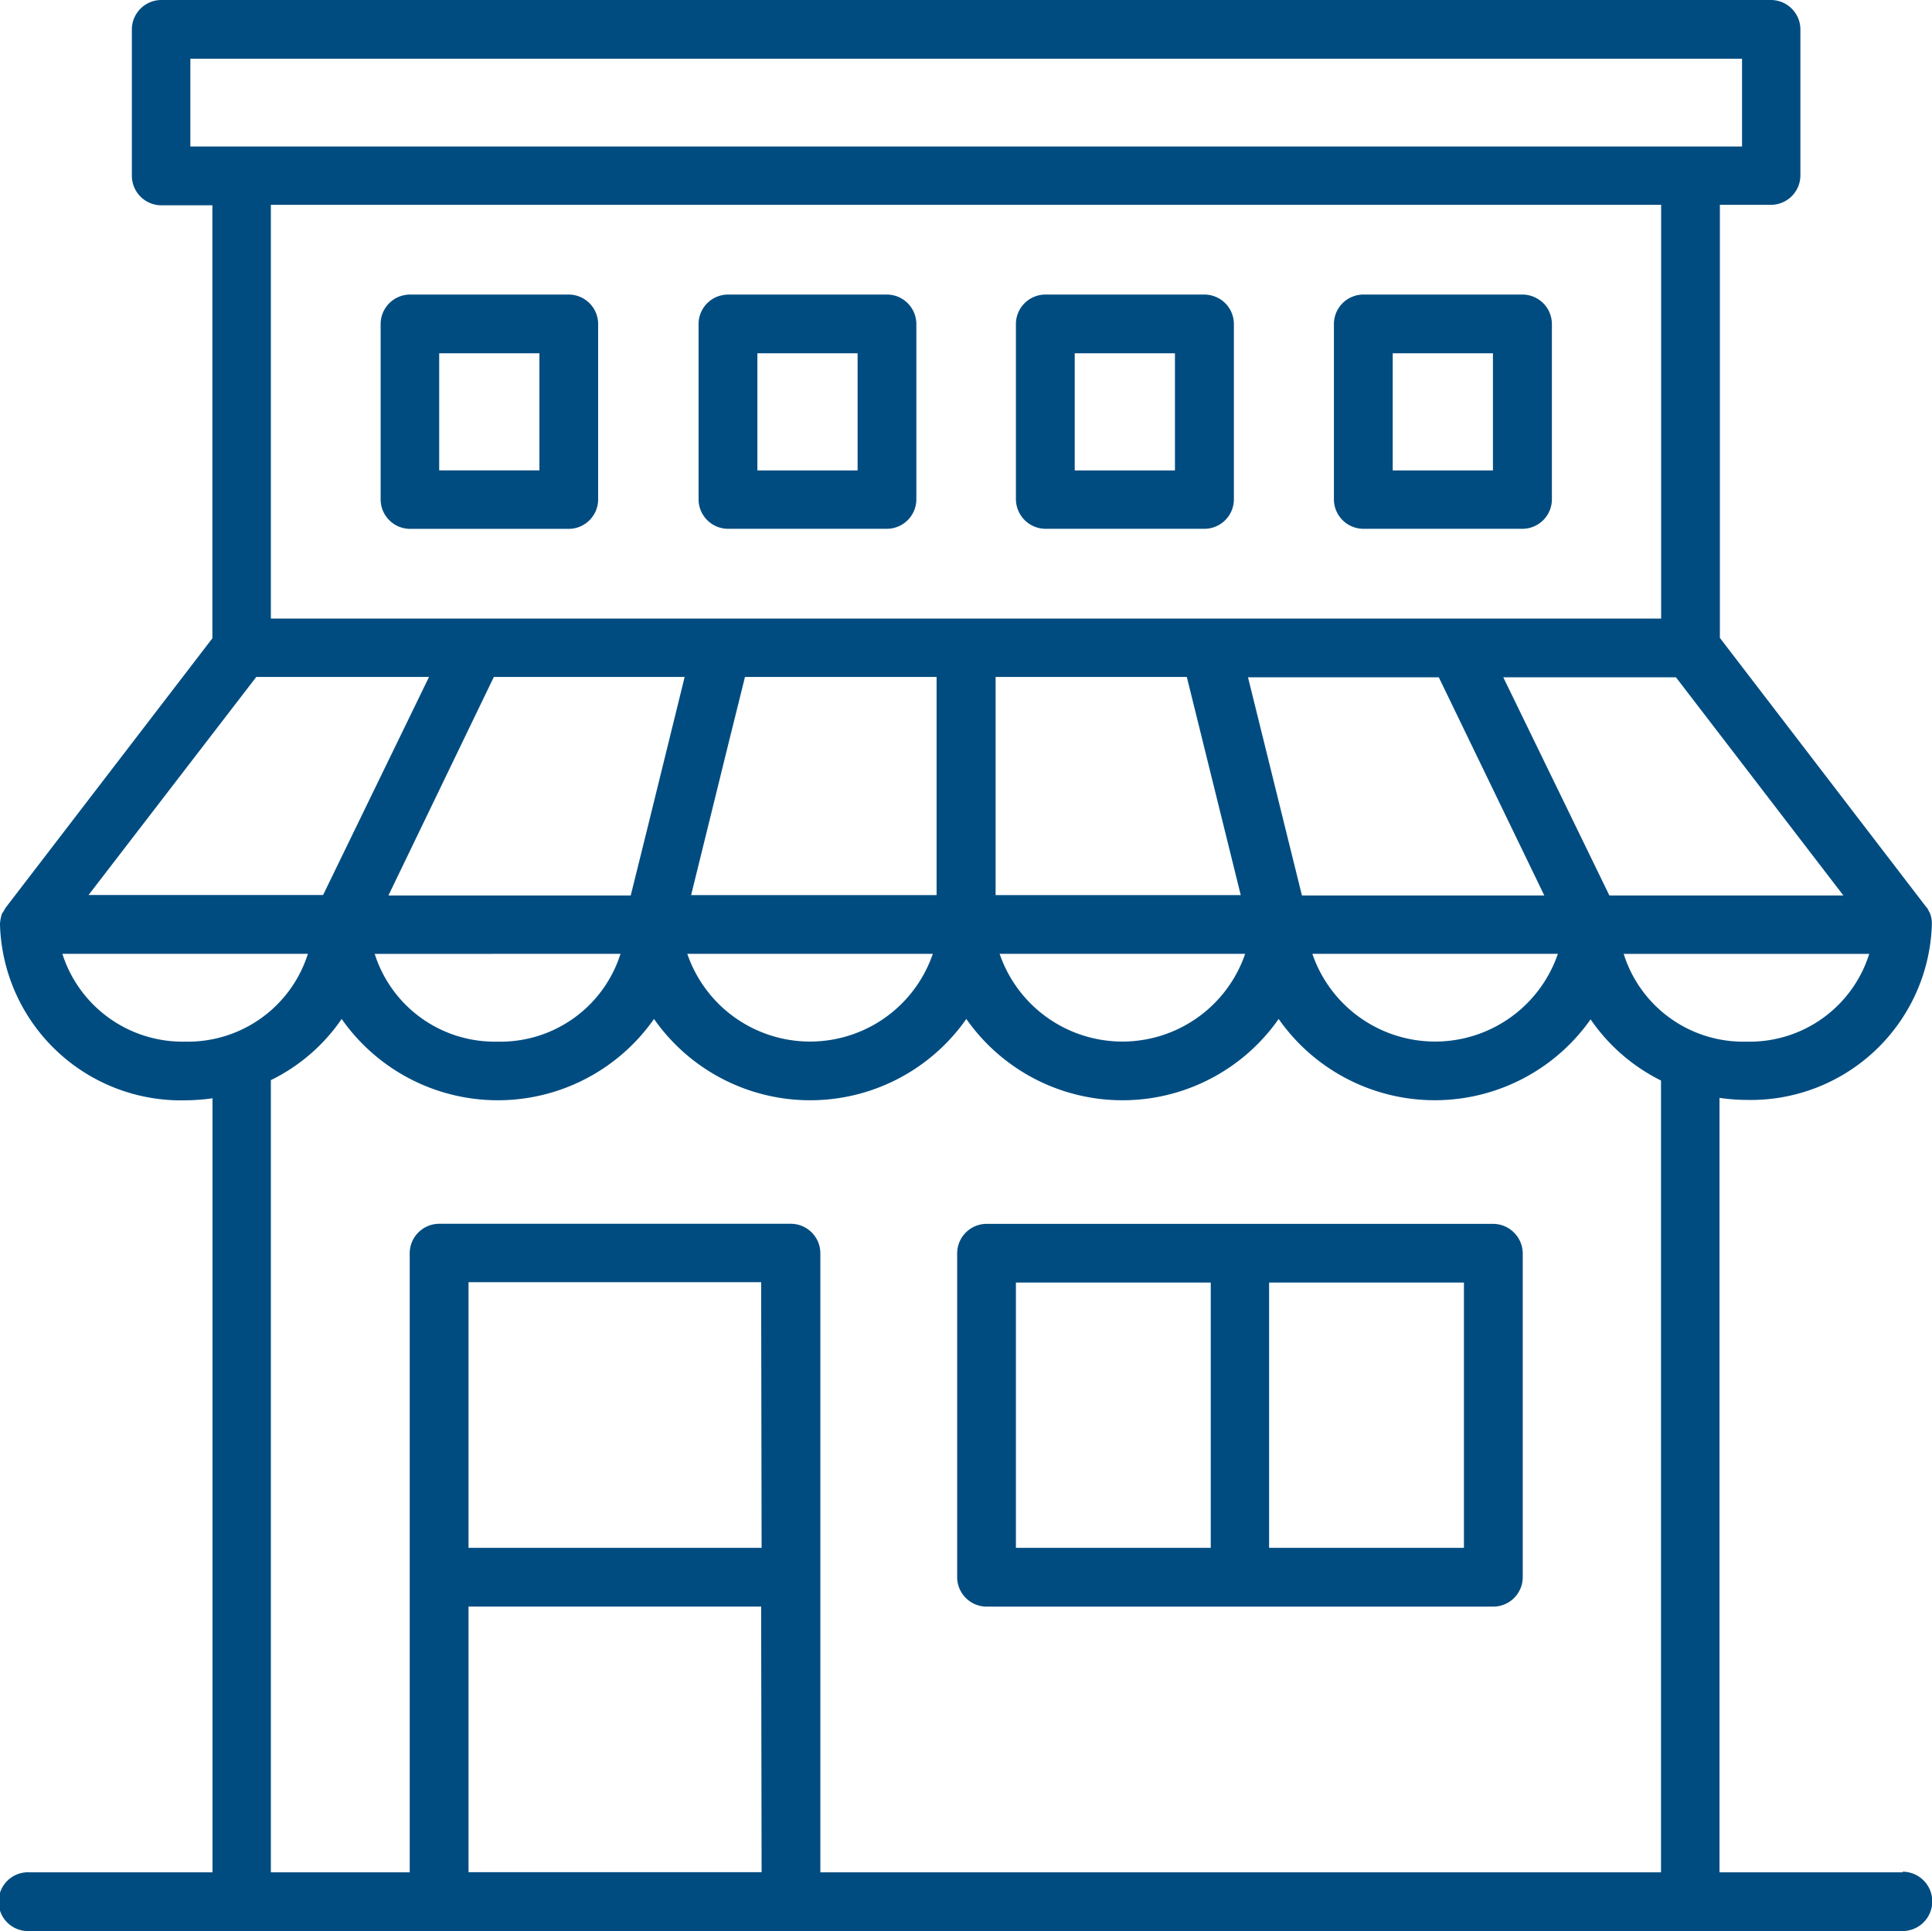
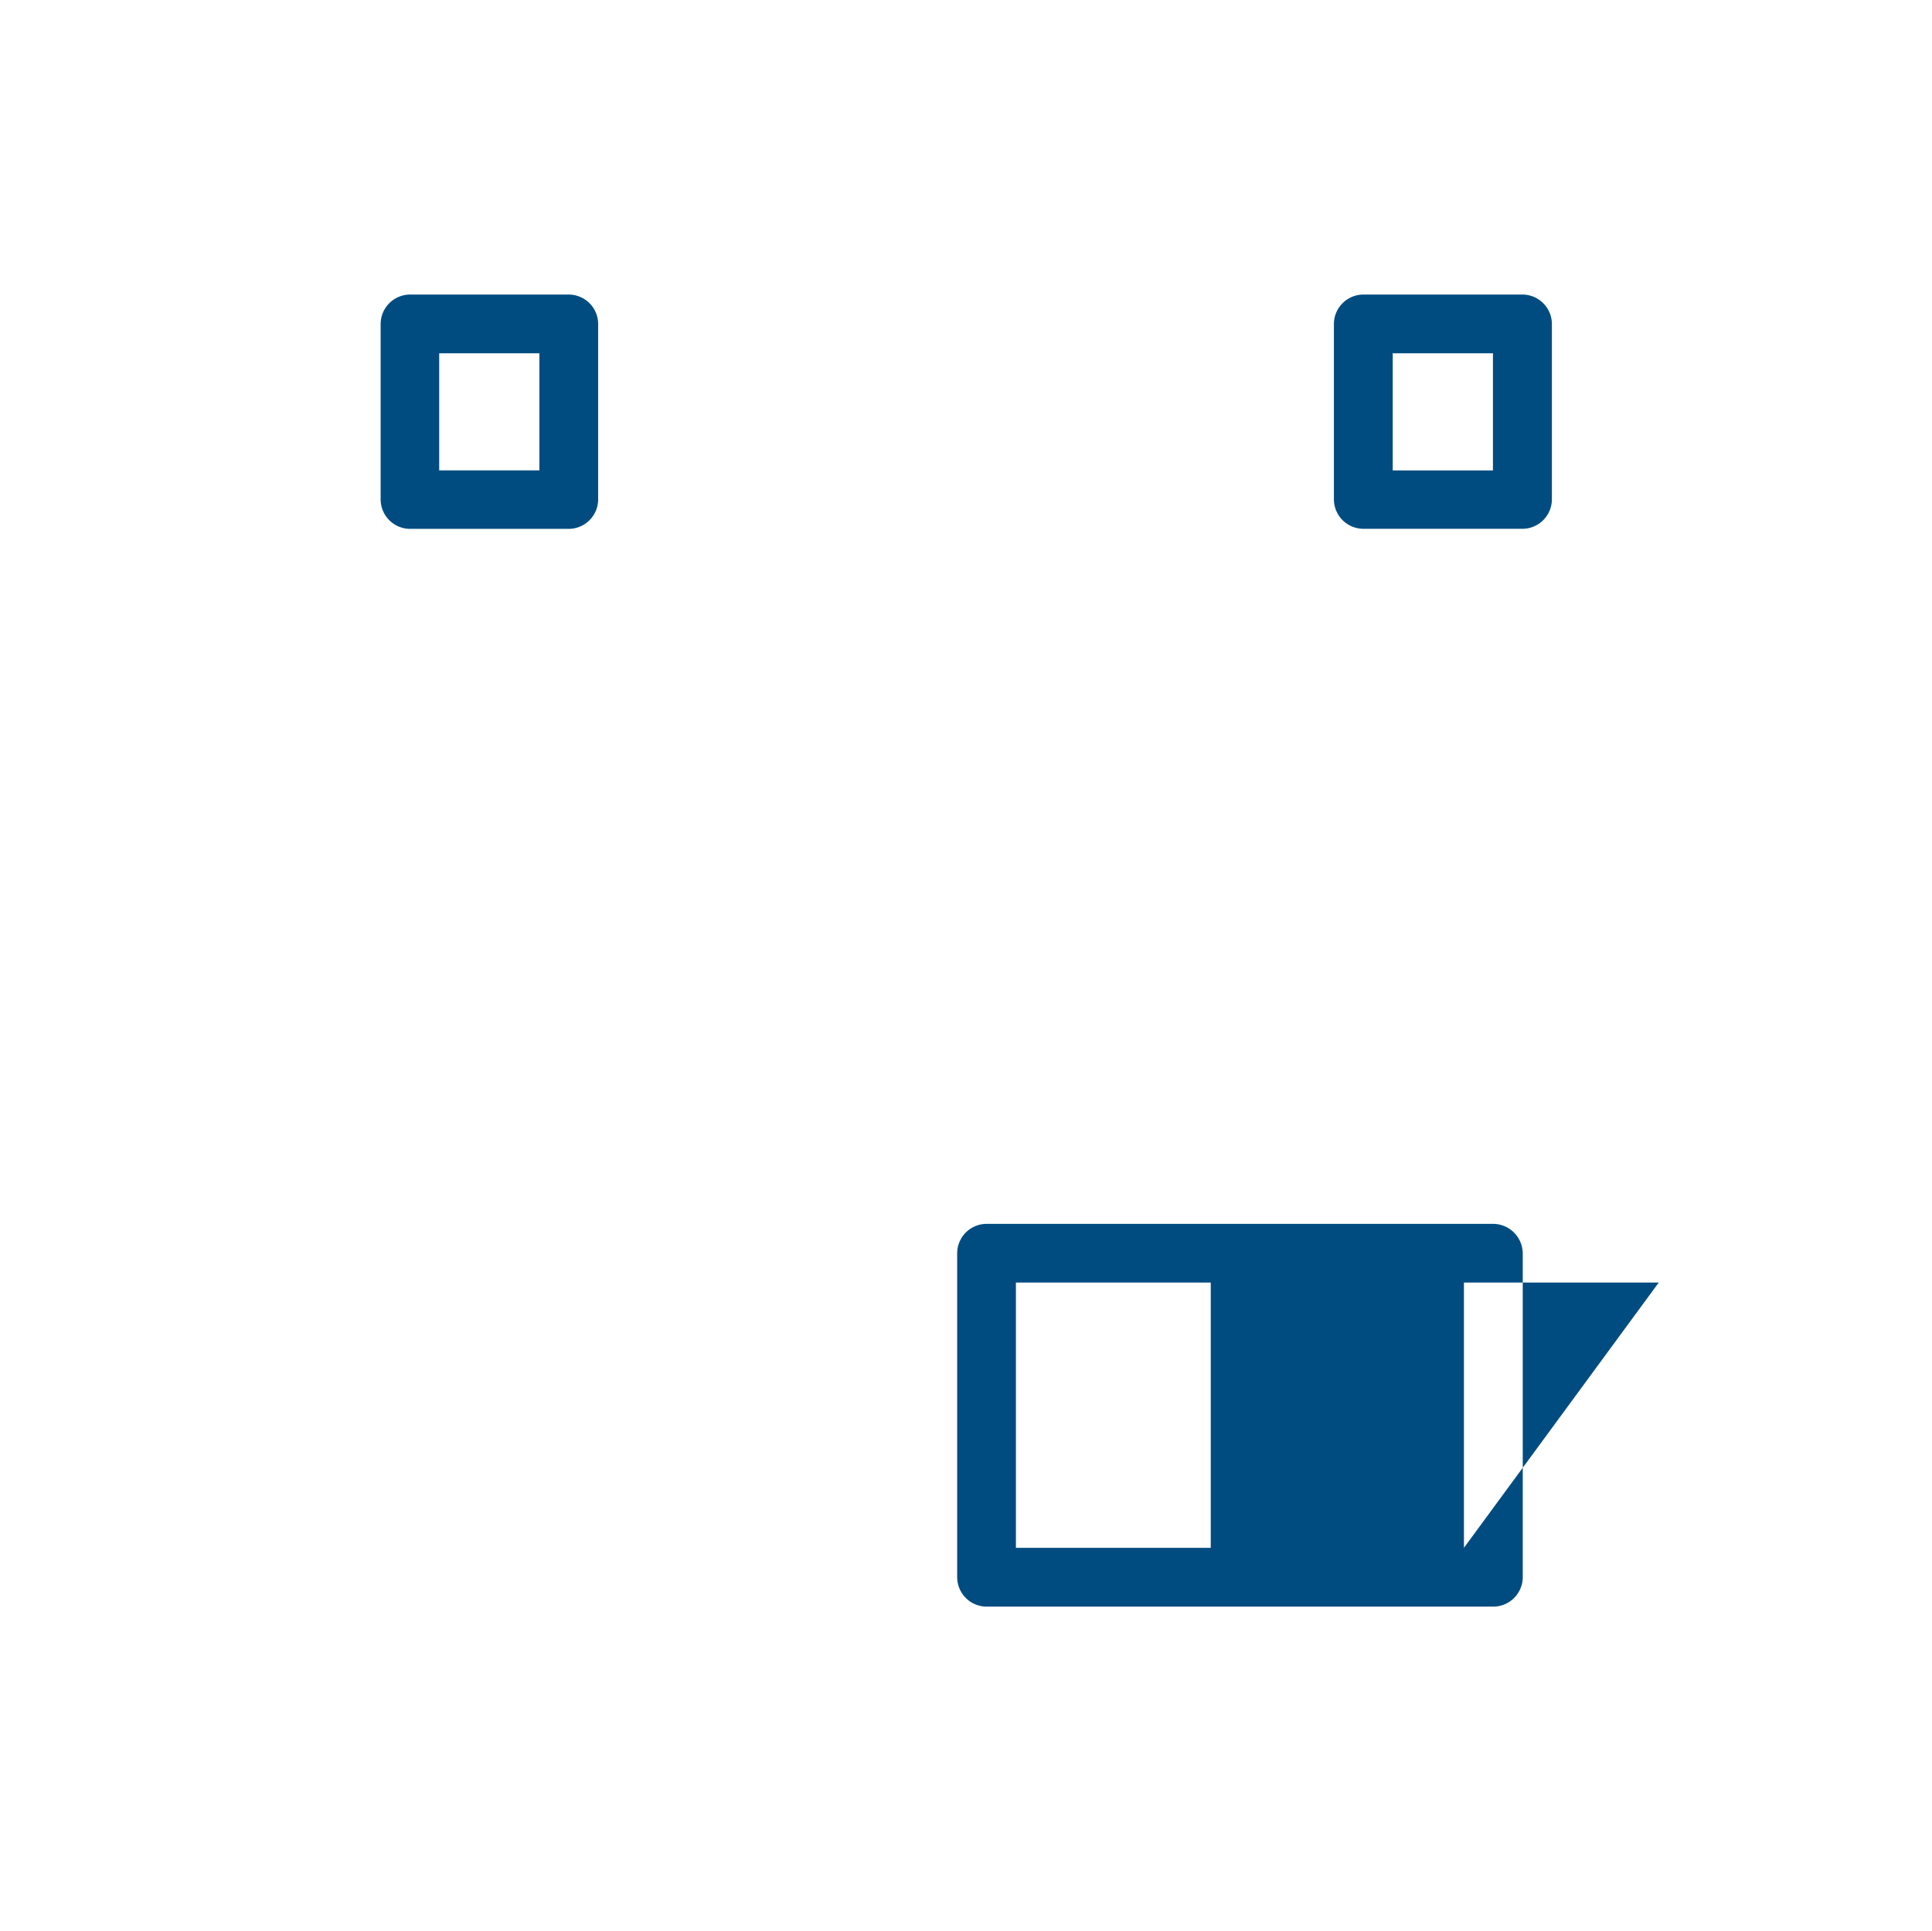
<svg xmlns="http://www.w3.org/2000/svg" width="29.302" height="29.296" viewBox="0 0 29.302 29.296">
  <defs>
    <style>.a{fill:#004c80;}</style>
  </defs>
-   <path class="a" d="M31.911,30.41H24.226a.448.448,0,0,0-.446.446V35.77a.448.448,0,0,0,.446.446h7.686a.448.448,0,0,0,.446-.446V30.856A.452.452,0,0,0,31.911,30.41Zm-4.285,4.914H24.671V31.3h2.955Zm3.84,0H28.511V31.3h2.955Z" transform="translate(-9.263 -11.846)" />
-   <path class="a" d="M28.856,28.4H26.079V16.653a3,3,0,0,0,.409.031A2.747,2.747,0,0,0,29.3,14.022V14a.425.425,0,0,0-.031-.153c0-.006-.006-.012-.012-.018a.215.215,0,0,0-.049-.079L26.085,9.676V3.107h.775a.448.448,0,0,0,.446-.446V.446A.448.448,0,0,0,26.86,0H2.442A.448.448,0,0,0,2,.446V2.668a.448.448,0,0,0,.446.446h.775V9.682L.092,13.76c-.018.024-.031.055-.049.079-.006.006-.006.012-.012.018A.615.615,0,0,0,0,14.01v.018A2.747,2.747,0,0,0,2.814,16.69a3,3,0,0,0,.409-.031V28.4H.446a.446.446,0,1,0,0,.891H28.856a.449.449,0,0,0,0-.9ZM26.488,15.8a1.9,1.9,0,0,1-1.862-1.331H28.35A1.9,1.9,0,0,1,26.488,15.8ZM4.108,9.383V3.107H25.194V9.383H4.108Zm3.382.885h2.894l-.568,2.308-.25,1.007H5.891Zm3.559,1.007.25-1.007h2.906v3.309H10.482ZM15.1,10.268H18l.818,3.309H15.1Zm4.646,3.315-.818-3.309h2.894l1.6,3.309Zm-10.335.885A1.909,1.909,0,0,1,7.545,15.8a1.909,1.909,0,0,1-1.862-1.331Zm4.737,0a1.968,1.968,0,0,1-3.724,0Zm4.737,0a1.968,1.968,0,0,1-3.724,0Zm4.743,0a1.968,1.968,0,0,1-3.724,0Zm.781-.885L22.8,10.274h2.619l2.539,3.309ZM2.887,2.222V.891H26.421V2.222Zm1,8.046H6.507L4.9,13.576H1.343Zm-2.936,4.2H4.67A1.909,1.909,0,0,1,2.808,15.8,1.914,1.914,0,0,1,.946,14.468Zm10.6,13.93H7.106V24.369h4.438Zm0-4.92H7.106V19.449h4.438Zm.891,4.92V19.009a.448.448,0,0,0-.446-.446H6.66a.448.448,0,0,0-.446.446V28.4H4.108V16.384a2.78,2.78,0,0,0,1.074-.928,2.891,2.891,0,0,0,4.737,0,2.891,2.891,0,0,0,4.737,0,2.891,2.891,0,0,0,4.737,0,2.89,2.89,0,0,0,4.731.006,2.813,2.813,0,0,0,1.068.928V28.4H12.435Z" />
+   <path class="a" d="M31.911,30.41H24.226a.448.448,0,0,0-.446.446V35.77a.448.448,0,0,0,.446.446h7.686a.448.448,0,0,0,.446-.446V30.856A.452.452,0,0,0,31.911,30.41Zm-4.285,4.914H24.671V31.3h2.955Zm3.84,0V31.3h2.955Z" transform="translate(-9.263 -11.846)" />
  <path class="a" d="M12.753,10.427V7.766a.448.448,0,0,0-.446-.446H9.9a.448.448,0,0,0-.446.446v2.662a.448.448,0,0,0,.446.446h2.411A.448.448,0,0,0,12.753,10.427Zm-.891-.44h-1.52V8.211h1.52Z" transform="translate(-3.681 -2.852)" />
-   <path class="a" d="M17.8,10.873h2.411a.448.448,0,0,0,.446-.446V7.766a.448.448,0,0,0-.446-.446H17.8a.448.448,0,0,0-.446.446v2.662A.448.448,0,0,0,17.8,10.873Zm.446-2.662h1.52V9.988h-1.52Z" transform="translate(-6.759 -2.852)" />
-   <path class="a" d="M25.686,10.873H28.1a.448.448,0,0,0,.446-.446V7.766A.448.448,0,0,0,28.1,7.32H25.686a.448.448,0,0,0-.446.446v2.662A.452.452,0,0,0,25.686,10.873Zm.446-2.662h1.52V9.988h-1.52Z" transform="translate(-9.832 -2.852)" />
  <path class="a" d="M33.586,10.873H36a.448.448,0,0,0,.446-.446V7.766A.448.448,0,0,0,36,7.32H33.586a.448.448,0,0,0-.446.446v2.662A.448.448,0,0,0,33.586,10.873Zm.446-2.662h1.52V9.988h-1.52Z" transform="translate(-12.909 -2.852)" />
</svg>